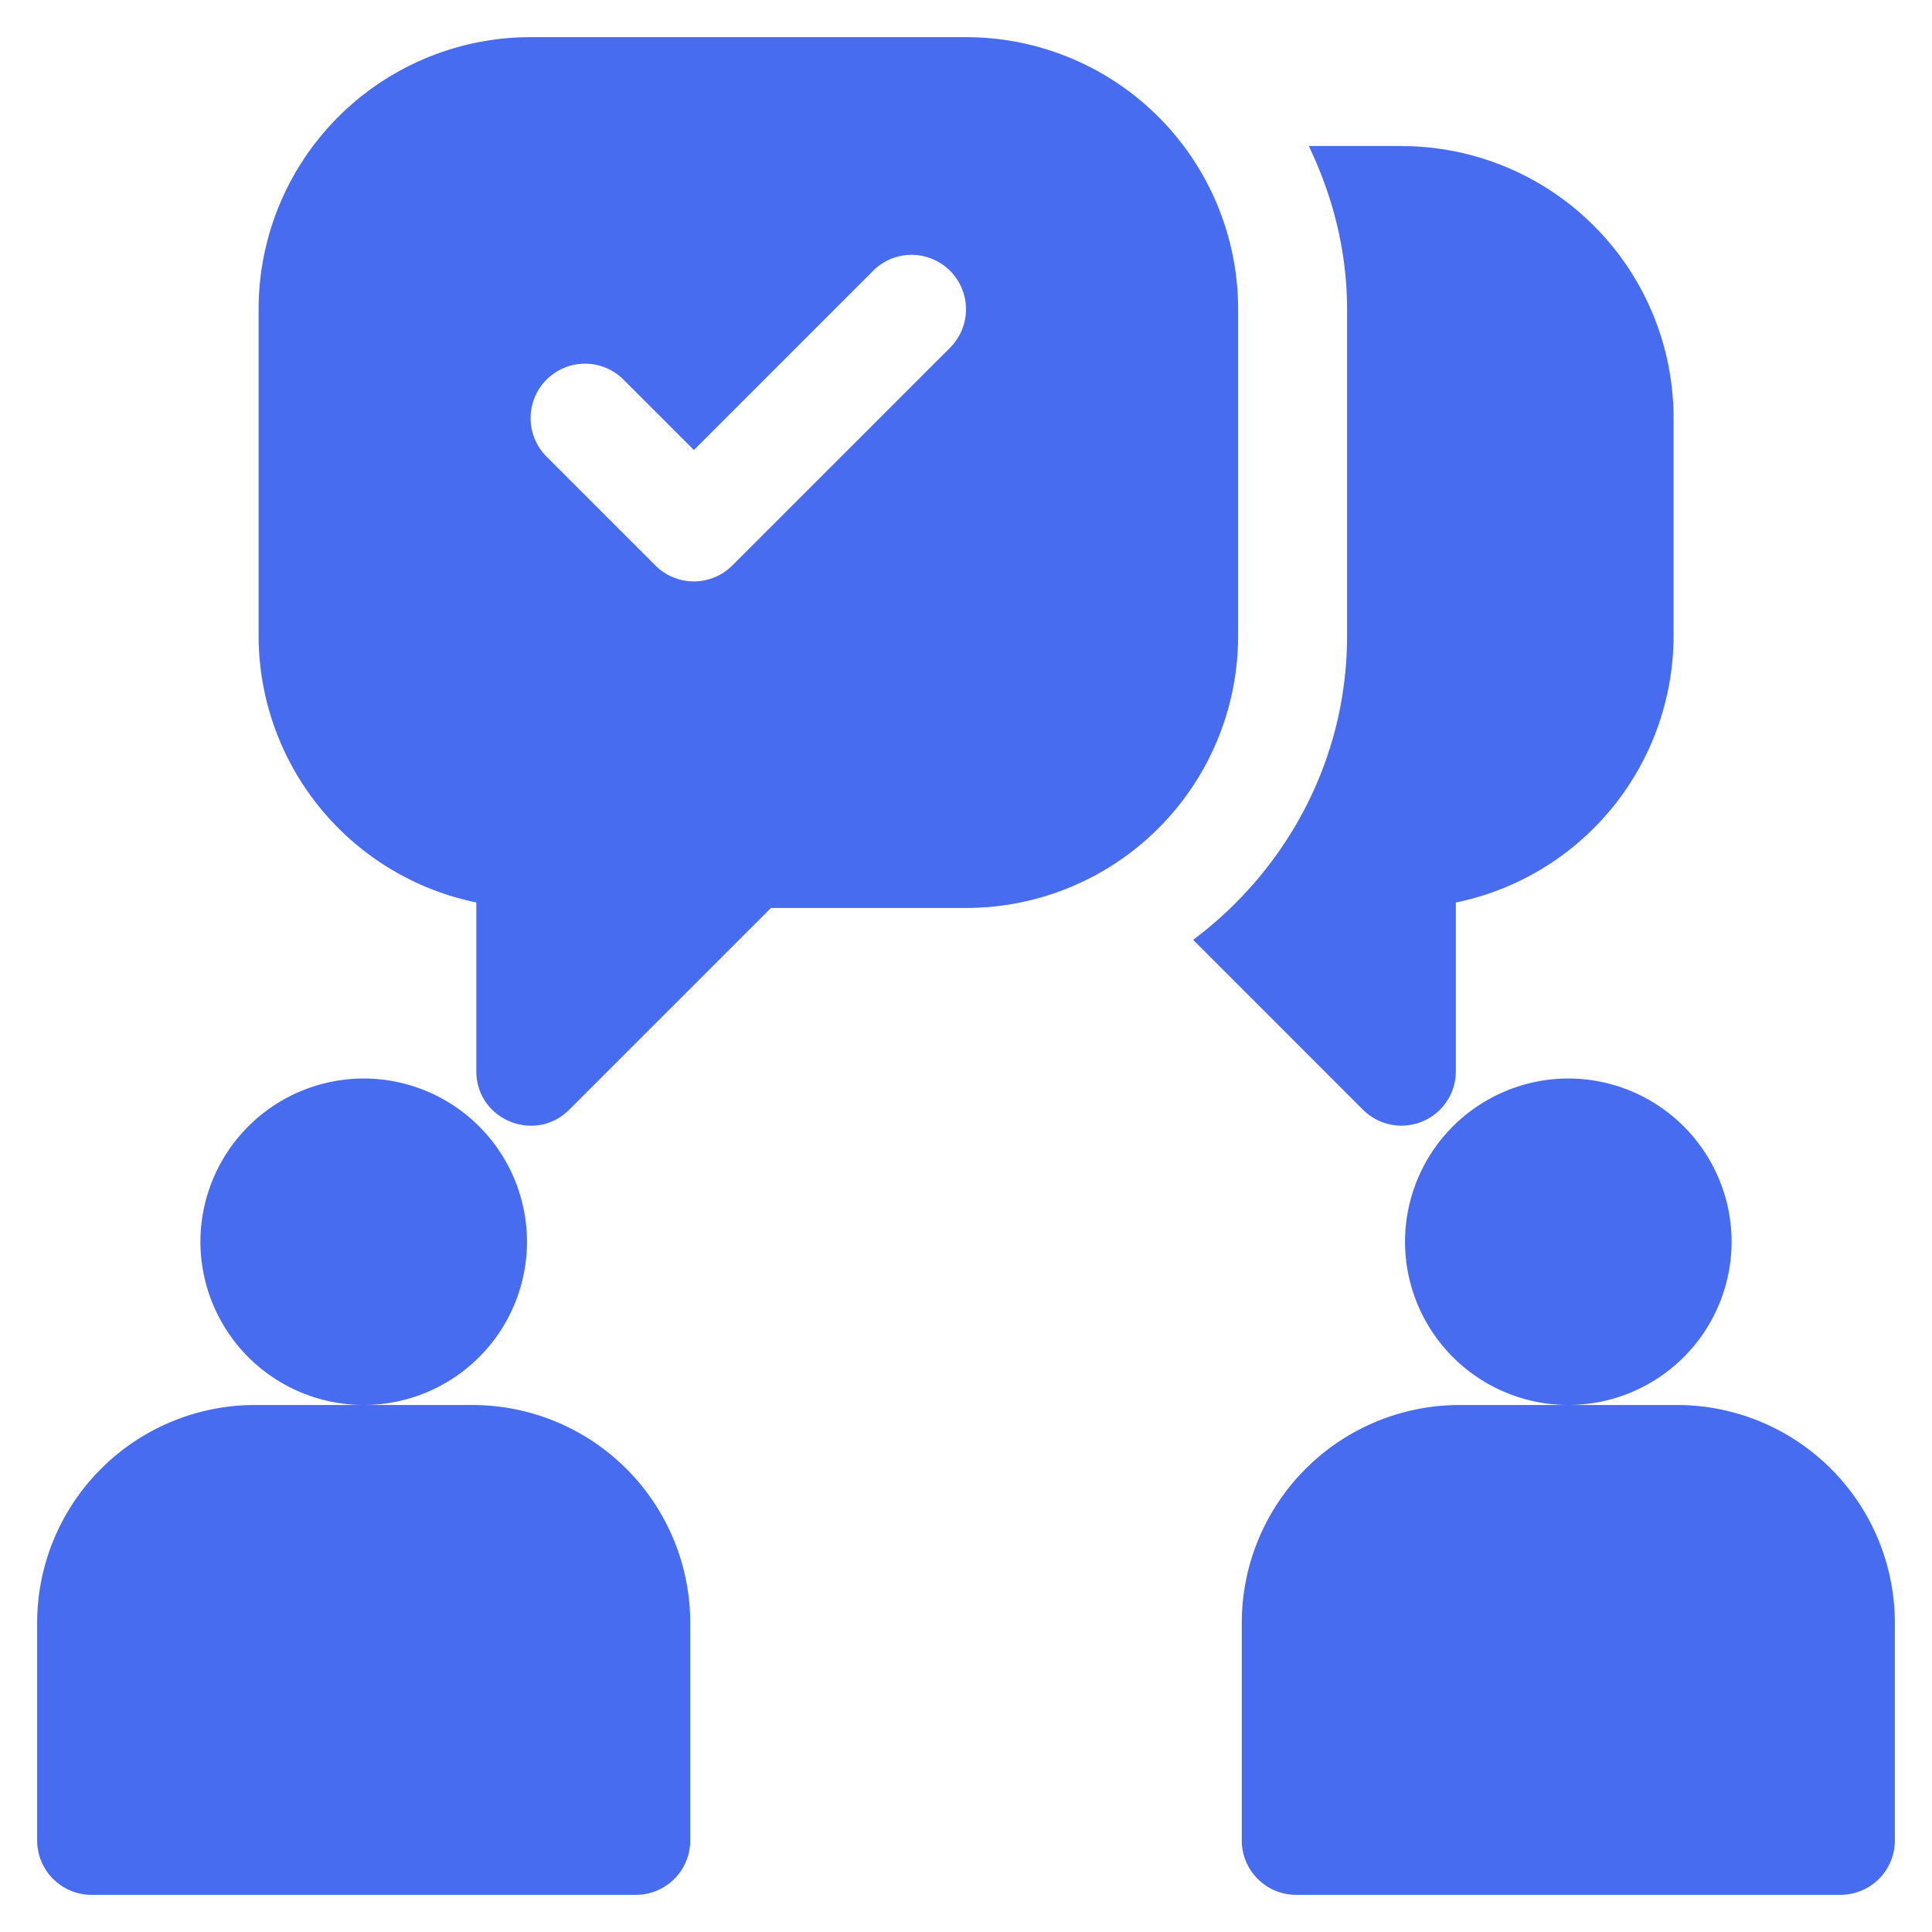
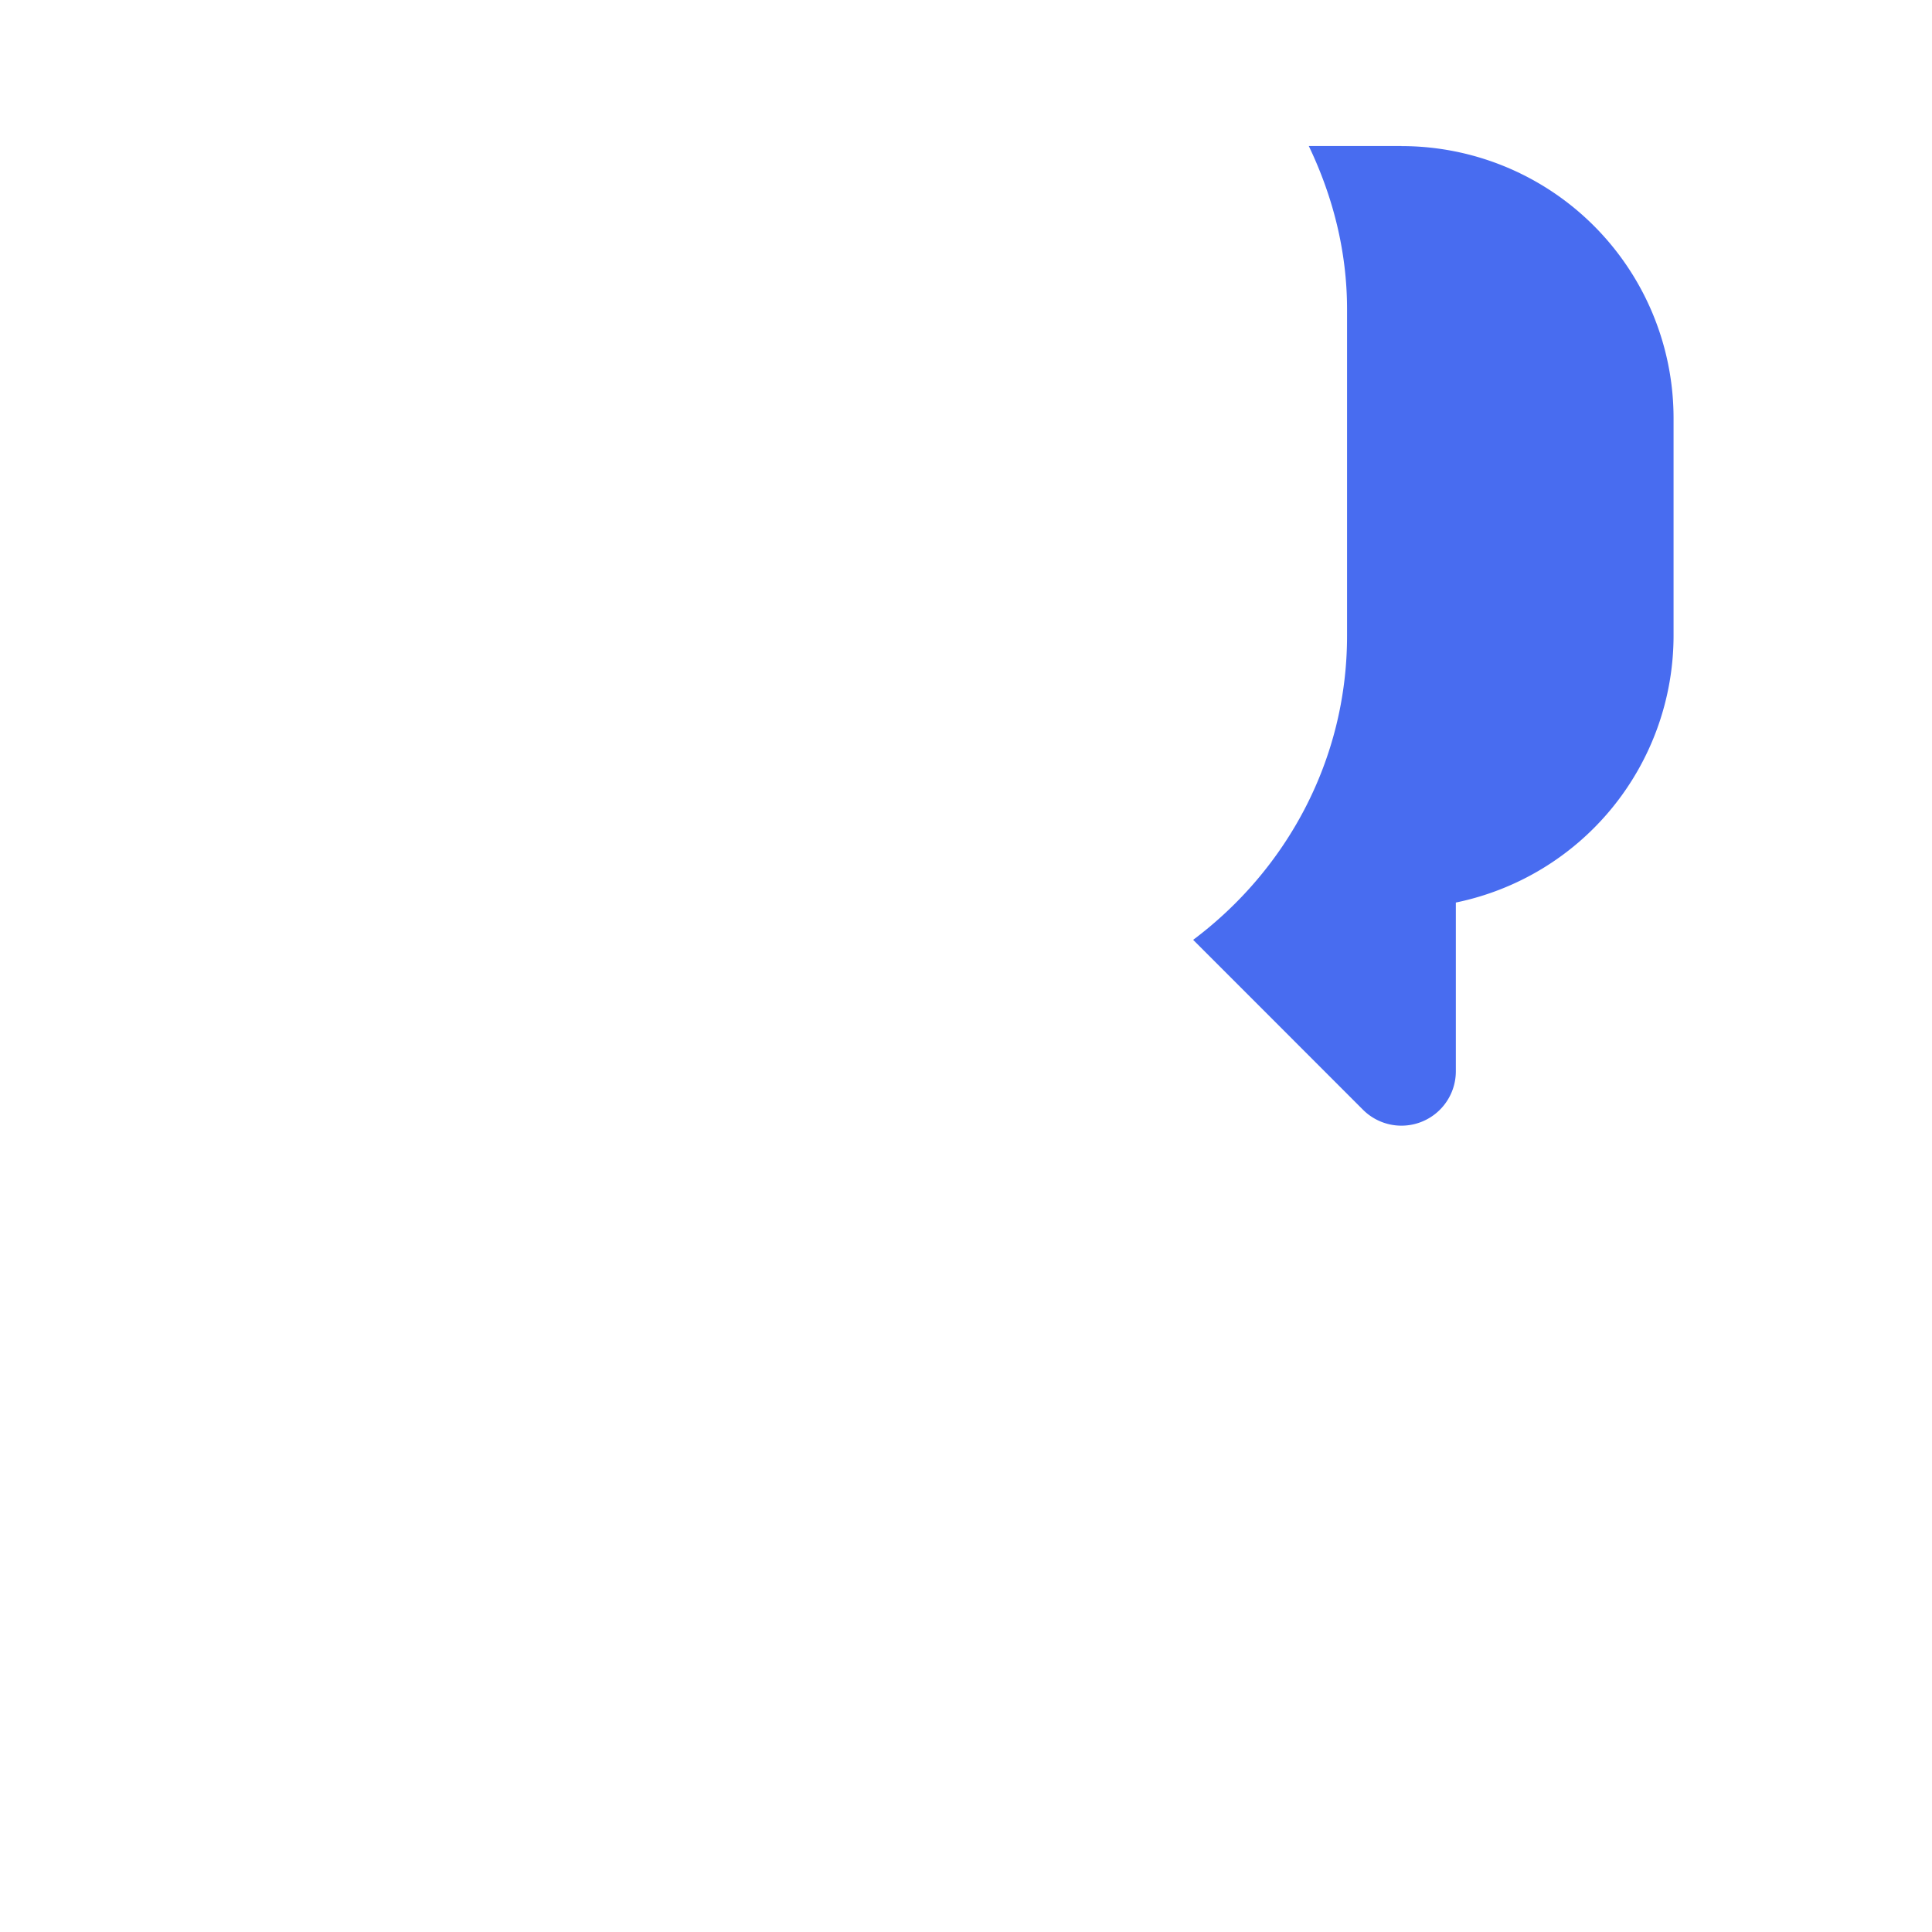
<svg xmlns="http://www.w3.org/2000/svg" width="26" height="26" fill="none">
  <g clip-path="url(#clip0)" fill="#486CF0">
-     <path d="M4.895 14.514a2.2 2.2 0 00-2.198 2.197 2.2 2.2 0 002.198 2.197 2.2 2.2 0 002.197-2.197 2.2 2.2 0 00-2.197-2.197zm1.465 4.394H3.43a2.933 2.933 0 00-2.93 2.93v2.93c0 .404.328.732.732.732h7.325a.732.732 0 00.732-.732v-2.93a2.933 2.933 0 00-2.93-2.93zm14.745-4.394a2.2 2.2 0 00-2.197 2.197 2.2 2.2 0 002.197 2.197 2.2 2.2 0 002.198-2.197 2.2 2.2 0 00-2.198-2.197zm1.465 4.394h-2.929a2.933 2.933 0 00-2.93 2.93v2.93c0 .404.328.732.732.732h7.325a.732.732 0 00.732-.732v-2.93a2.933 2.933 0 00-2.93-2.93zM13 .5H7.14a3.662 3.662 0 00-3.66 3.662v4.395a3.668 3.668 0 002.93 3.588v2.27c0 .653.788.98 1.25.519l2.715-2.715H13a3.662 3.662 0 003.662-3.662V4.162A3.662 3.662 0 0013 .5zm-.215 4.18l-2.93 2.93a.732.732 0 01-1.035 0L7.355 6.145a.732.732 0 111.036-1.036l.947.947 2.412-2.412a.732.732 0 111.035 1.036z" />
    <path d="M18.86 1.965h-1.247c.32.668.515 1.408.515 2.197v4.395c0 1.677-.822 3.155-2.071 4.091l2.285 2.286a.732.732 0 001.25-.518v-2.27a3.669 3.669 0 002.93-3.59V5.628a3.662 3.662 0 00-3.662-3.662z" />
  </g>
  <defs>
    <clipPath id="clip0">
      <path fill="#fff" transform="translate(.5 .5)" d="M0 0h25v25H0z" />
    </clipPath>
  </defs>
</svg>